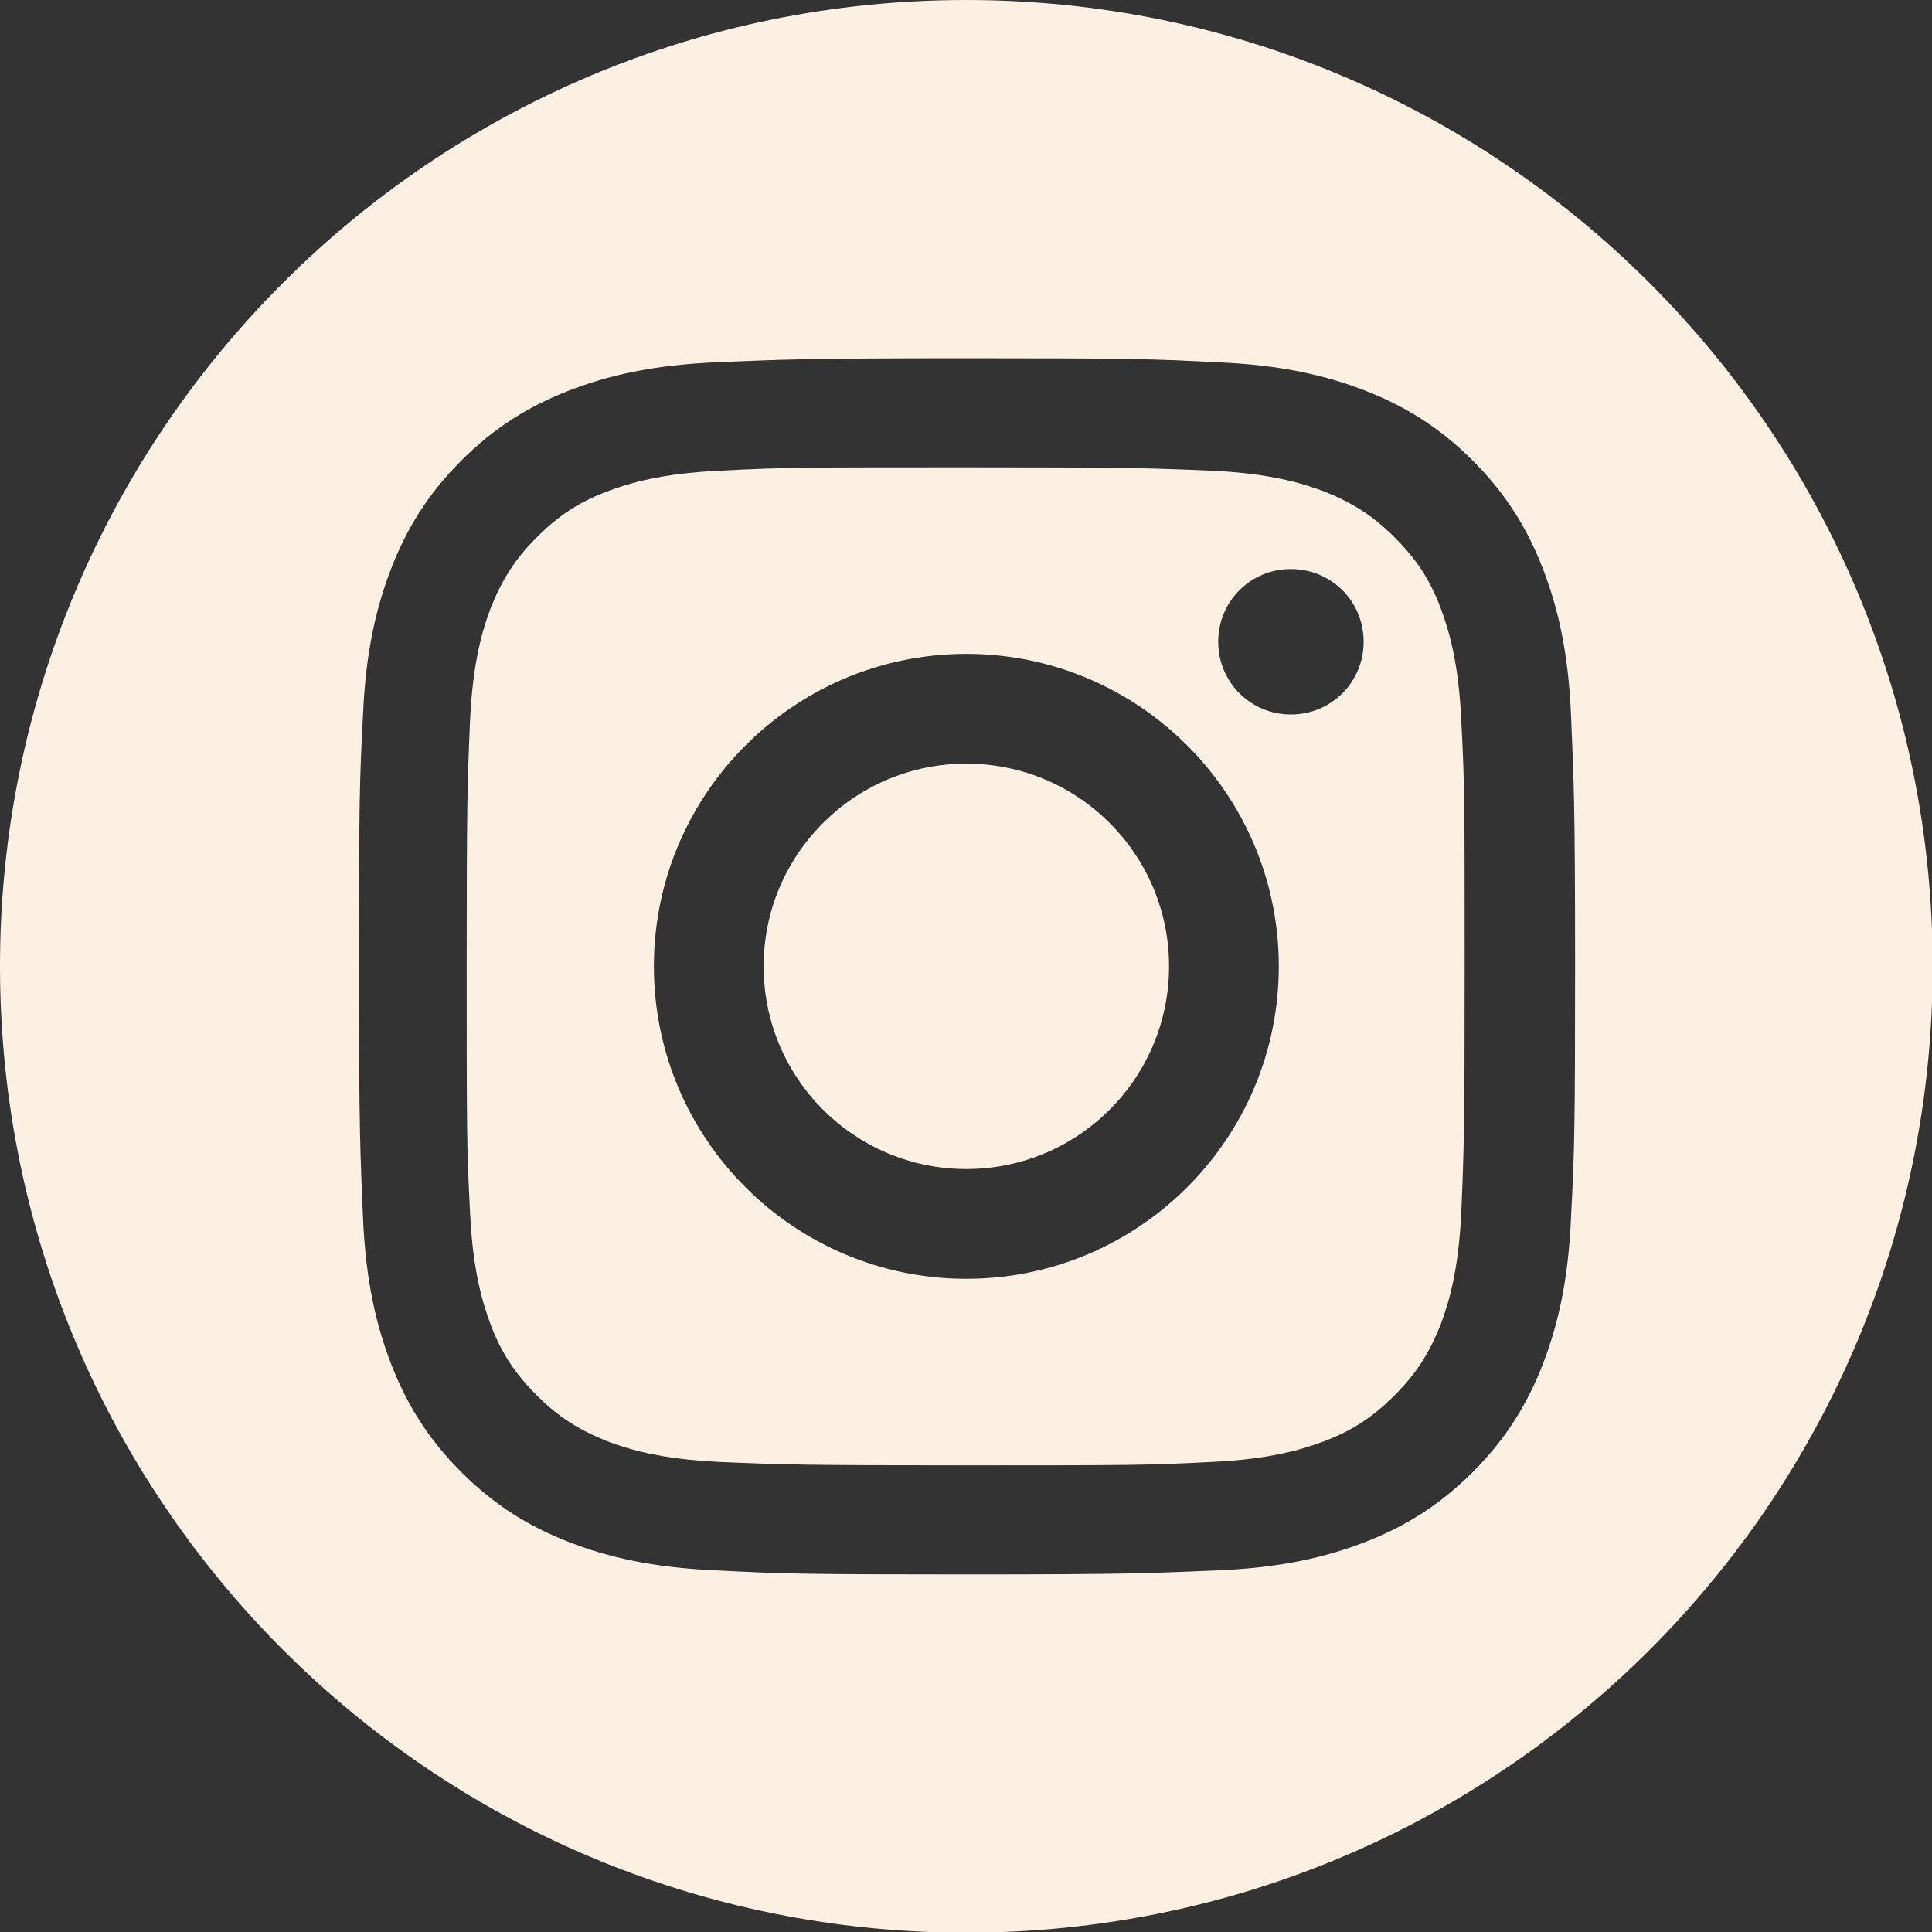
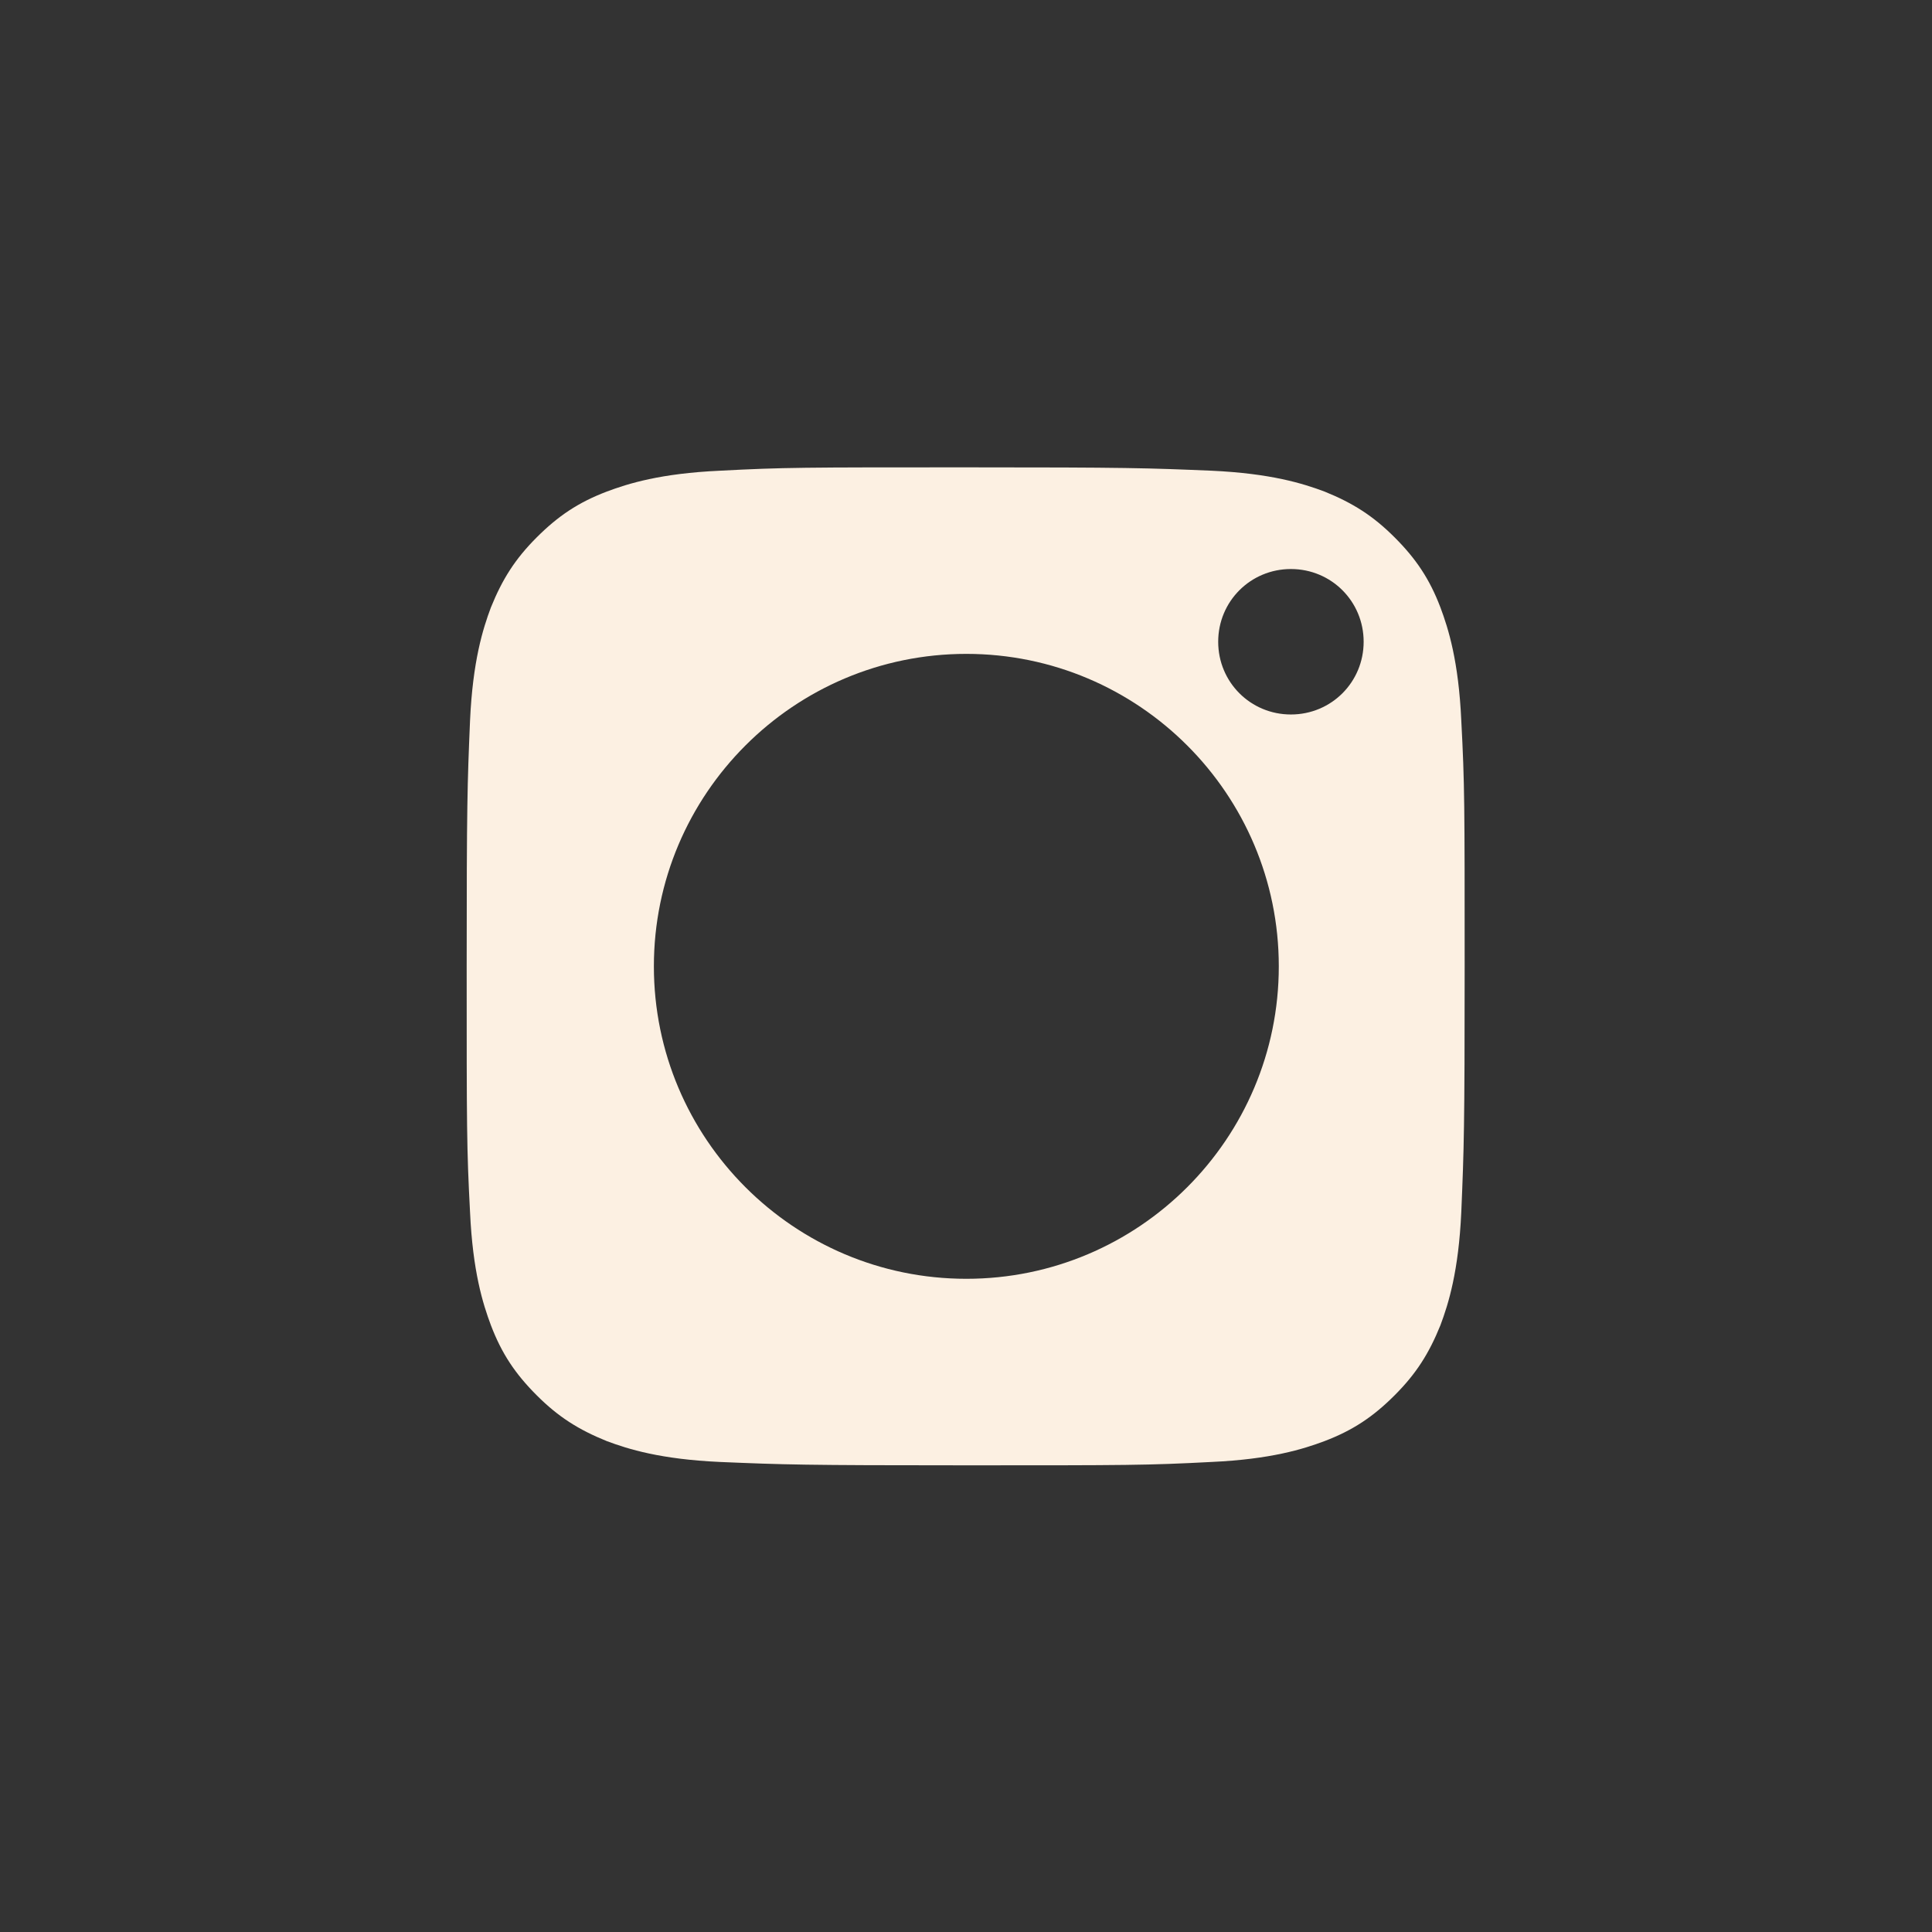
<svg xmlns="http://www.w3.org/2000/svg" id="a" viewBox="0 0 28.69 28.69">
  <rect x="0" y="0" width="28.69" height="28.69" fill="#333333" stroke="none" />
  <defs>
    <style>.c{fill:#fcf0e2;}</style>
  </defs>
  <g id="b">
    <g>
      <path class="c" d="M21.39,9.02c-.16-.42-.36-.72-.68-1.04-.32-.32-.62-.51-1.04-.68-.32-.12-.8-.27-1.68-.31-.95-.04-1.24-.05-3.65-.05s-2.7,0-3.65,.05c-.88,.04-1.36,.19-1.68,.31-.42,.16-.72,.36-1.04,.68-.32,.32-.51,.62-.68,1.04-.12,.32-.27,.8-.31,1.68-.04,.95-.05,1.24-.05,3.65s0,2.7,.05,3.65c.04,.88,.19,1.36,.31,1.68,.16,.42,.36,.72,.68,1.04s.62,.51,1.04,.68c.32,.12,.8,.27,1.68,.31,.95,.04,1.24,.05,3.65,.05s2.7,0,3.65-.05c.88-.04,1.36-.19,1.68-.31,.42-.16,.72-.36,1.04-.68s.51-.62,.68-1.04c.12-.32,.27-.8,.31-1.68,.04-.95,.05-1.24,.05-3.65s0-2.7-.05-3.65c-.04-.88-.19-1.36-.31-1.68Zm-7.04,9.97c-2.56,0-4.64-2.08-4.64-4.64s2.08-4.64,4.64-4.64,4.64,2.08,4.64,4.64-2.08,4.64-4.64,4.64Zm4.82-8.38c-.6,0-1.08-.48-1.08-1.08s.48-1.08,1.08-1.08,1.08,.48,1.08,1.08-.48,1.08-1.08,1.08Z" />
-       <circle class="c" cx="14.35" cy="14.35" r="3.01" />
-       <path class="c" d="M14.35,0C6.42,0,0,6.42,0,14.35s6.42,14.35,14.35,14.35,14.35-6.42,14.35-14.35S22.27,0,14.35,0Zm8.98,18.07c-.04,.96-.2,1.62-.42,2.19-.23,.59-.54,1.1-1.04,1.6-.5,.5-1.01,.81-1.6,1.04-.57,.22-1.23,.38-2.19,.42-.96,.04-1.27,.06-3.72,.06s-2.76-.01-3.72-.06c-.96-.04-1.62-.2-2.19-.42-.59-.23-1.1-.54-1.6-1.04-.5-.5-.81-1.01-1.04-1.6-.22-.57-.38-1.23-.42-2.19s-.06-1.27-.06-3.72,.01-2.76,.06-3.72c.04-.96,.2-1.62,.42-2.19,.23-.59,.54-1.1,1.04-1.6,.5-.5,1.01-.81,1.6-1.04,.57-.22,1.23-.38,2.19-.42s1.27-.06,3.72-.06,2.76,.01,3.72,.06c.96,.04,1.62,.2,2.19,.42,.59,.23,1.1,.54,1.6,1.04,.5,.5,.81,1.01,1.04,1.6,.22,.57,.38,1.23,.42,2.19,.04,.96,.06,1.27,.06,3.72s-.01,2.76-.06,3.72Z" />
    </g>
  </g>
</svg>